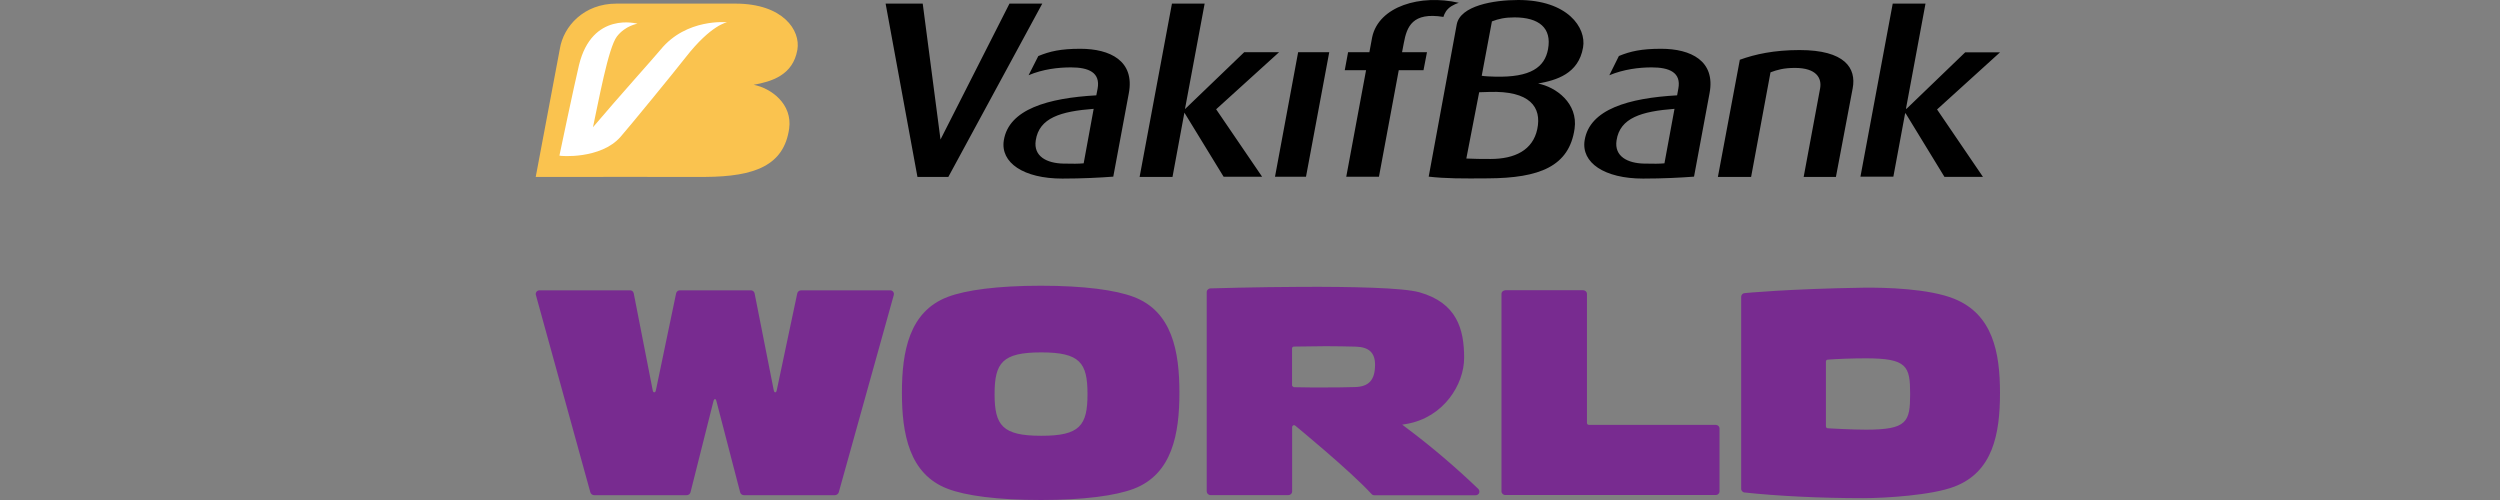
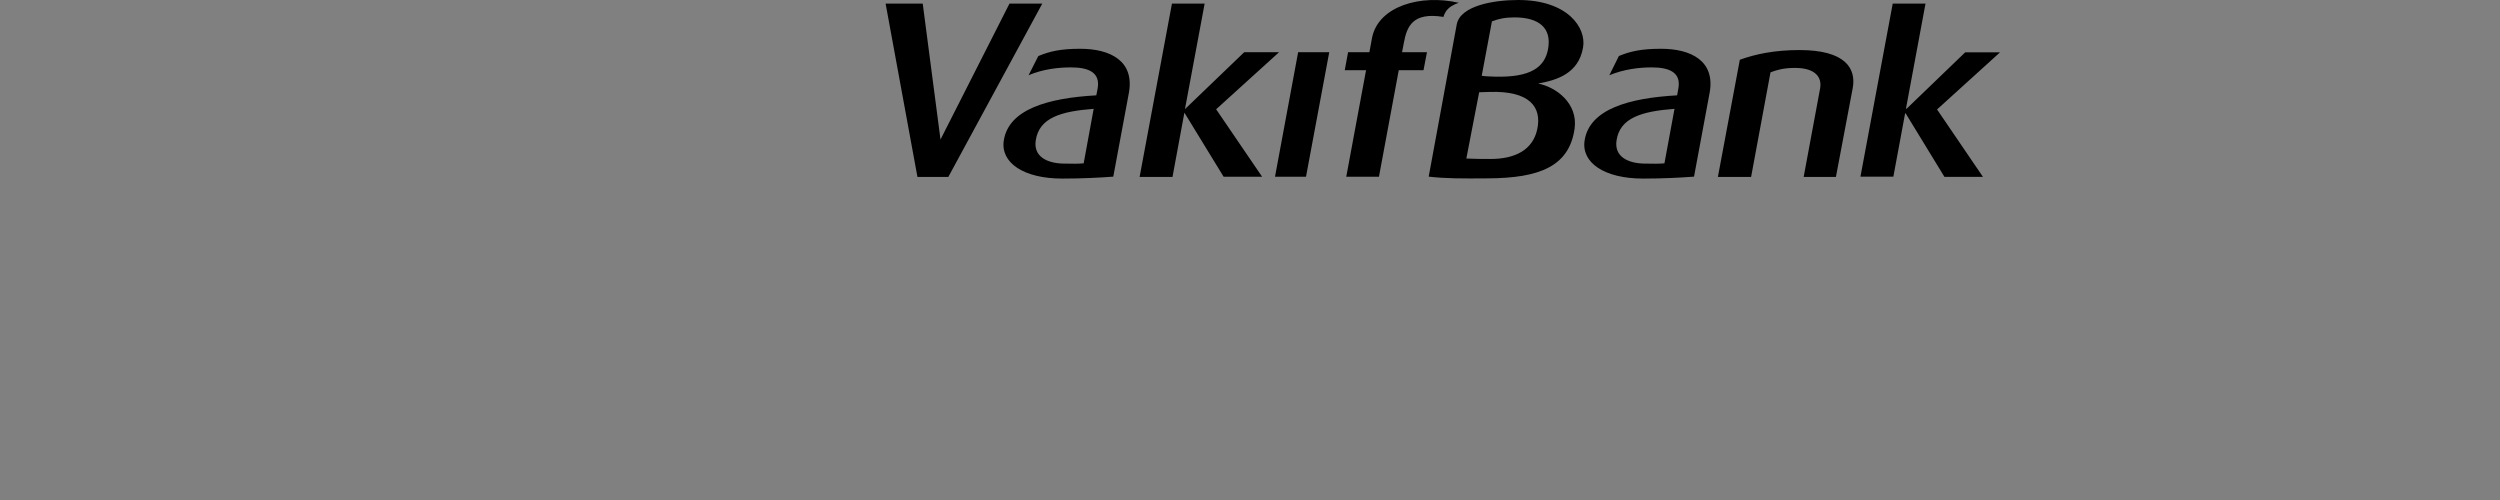
<svg xmlns="http://www.w3.org/2000/svg" width="90" height="18" viewBox="0 0 90 18" fill="none">
  <rect x="0" y="0" width="90" height="18" fill="#808080" stroke="none" />
-   <path d="M28.706 1.79C28.826 1.096 28.194 0.13 26.472 0.13H22.193C21.02 0.13 20.285 0.943 20.154 1.761L19.286 6.369C20.048 6.367 25.07 6.369 25.06 6.369H25.386C27.184 6.359 28.22 5.95 28.409 4.634C28.535 3.747 27.763 3.174 27.132 3.053C27.771 2.935 28.545 2.716 28.706 1.79Z" fill="#FAC34F" />
-   <path d="M24.687 2.06C24.251 2.619 22.664 4.555 22.343 4.922C21.627 5.745 20.149 5.622 20.139 5.602C20.139 5.602 20.672 3.059 20.844 2.342C21.318 0.392 22.95 0.854 22.95 0.854C22.95 0.854 22.517 0.917 22.21 1.312C21.898 1.713 21.546 3.667 21.347 4.58C22.282 3.476 23.565 2.052 23.783 1.785C24.715 0.647 26.175 0.803 26.175 0.803C26.175 0.803 25.606 0.884 24.687 2.06Z" fill="white" />
  <path d="M68.636 3.916L68.615 3.911L69.318 0.13H68.138L66.976 6.36H68.161L68.584 4.081H68.603L70 6.367H71.386L69.734 3.94L72 1.885H70.746L68.636 3.916ZM66.697 3.177C66.833 2.452 66.417 1.802 64.786 1.802C63.866 1.802 63.187 1.951 62.634 2.151L61.844 6.369H63.04L63.738 2.604C63.98 2.514 64.213 2.445 64.619 2.445C65.397 2.445 65.591 2.816 65.524 3.183L64.932 6.369H66.093L66.697 3.177ZM61.545 3.349C61.761 2.193 60.875 1.756 59.799 1.756C59.097 1.756 58.697 1.844 58.28 2.016L57.936 2.709C58.45 2.495 59.001 2.426 59.461 2.426C60.1 2.426 60.53 2.61 60.42 3.192L60.376 3.432C58.635 3.53 57.228 3.931 57.047 5.049C56.916 5.856 57.757 6.429 59.151 6.429C59.876 6.429 60.504 6.395 60.985 6.359L61.545 3.349ZM60.282 3.918L59.92 5.88C59.702 5.898 59.571 5.896 59.18 5.889C58.605 5.876 58.105 5.637 58.196 5.052C58.319 4.241 59.096 4.008 60.282 3.918ZM56.99 1.71C57.116 0.996 56.433 0 54.658 0C53.771 0 52.569 0.204 52.442 0.882L51.433 6.359C52.042 6.429 52.64 6.429 53.569 6.421C55.423 6.411 56.49 5.991 56.685 4.635C56.815 3.722 56.02 3.133 55.371 3.008C56.025 2.888 56.826 2.662 56.99 1.71ZM53.25 3.321L53.611 3.31C55.077 3.26 55.508 3.858 55.342 4.648C55.182 5.405 54.535 5.723 53.658 5.723C53.294 5.723 53.104 5.721 52.788 5.707L53.25 3.321ZM55.729 1.772C55.609 2.415 55.114 2.795 53.81 2.759C53.434 2.75 53.342 2.728 53.342 2.728L53.709 0.77C53.95 0.677 54.18 0.626 54.522 0.626C55.407 0.627 55.871 1.009 55.729 1.772ZM52.136 0.312C52.276 0.172 52.519 0.101 52.519 0.101C51.137 -0.217 49.636 0.225 49.398 1.339L49.298 1.879H48.531L48.411 2.528H49.178L48.465 6.363H49.642L50.355 2.528H51.246L51.371 1.879H50.474L50.539 1.54C50.647 0.965 50.844 0.426 51.964 0.609C51.964 0.609 52.003 0.439 52.136 0.312ZM47.016 6.362L47.853 1.878H46.733L45.9 6.362H47.016ZM43.781 3.934L46.047 1.879H44.792L42.658 3.929L43.367 0.13H42.19L41.026 6.369H42.21L42.638 4.055L44.05 6.362H45.436L43.781 3.934ZM40.639 3.349C40.852 2.193 39.967 1.756 38.891 1.756C38.189 1.756 37.795 1.846 37.379 2.018L37.029 2.708C37.542 2.49 38.093 2.426 38.555 2.426C39.193 2.426 39.62 2.61 39.514 3.192L39.467 3.432C37.726 3.53 36.32 3.931 36.138 5.049C36.007 5.856 36.847 6.429 38.244 6.429C38.969 6.429 39.597 6.395 40.078 6.359L40.639 3.349ZM39.372 3.918L39.012 5.88C38.791 5.898 38.661 5.896 38.272 5.889C37.697 5.876 37.196 5.637 37.287 5.052C37.411 4.241 38.186 4.008 39.372 3.918ZM34.14 6.369L37.522 0.13H36.341L33.858 5.023L33.218 0.13H31.882L33.028 6.369H34.14Z" fill="black" />
-   <path d="M46.514 13.879V12.546C46.514 12.546 46.511 12.518 46.534 12.496C46.545 12.485 46.56 12.477 46.58 12.477C46.959 12.477 47.35 12.463 47.735 12.463C48.086 12.463 48.462 12.471 48.807 12.479C49.278 12.493 49.502 12.694 49.502 13.131C49.502 13.684 49.275 13.92 48.784 13.934C48.439 13.945 48.086 13.948 47.735 13.948C47.344 13.948 46.959 13.95 46.577 13.939C46.514 13.901 46.514 13.879 46.514 13.879ZM53.214 17.596C52.433 16.848 51.556 16.092 50.602 15.38L50.479 15.287C50.531 15.281 50.582 15.273 50.634 15.262C51.982 15.028 52.709 13.829 52.709 12.884C52.709 11.847 52.447 10.902 51.097 10.522C49.898 10.187 43.572 10.382 43.572 10.382C43.508 10.385 43.445 10.437 43.442 10.511V17.692C43.442 17.758 43.5 17.824 43.58 17.824H46.382C46.451 17.824 46.517 17.772 46.517 17.695V15.374C46.517 15.374 46.517 15.339 46.551 15.317C46.577 15.3 46.611 15.306 46.635 15.328C46.643 15.336 48.591 16.93 49.379 17.788C49.401 17.813 49.436 17.829 49.473 17.829H53.12C53.18 17.829 53.214 17.802 53.243 17.761C53.269 17.714 53.263 17.642 53.214 17.596ZM42.459 14.137C42.459 15.616 42.201 17.068 40.816 17.596C40.167 17.843 39.029 18 37.471 18C35.911 18 34.765 17.846 34.115 17.596C32.73 17.068 32.469 15.616 32.469 14.137C32.469 12.655 32.73 11.218 34.115 10.69C34.765 10.442 35.911 10.286 37.471 10.286C39.029 10.286 40.167 10.442 40.816 10.69C42.201 11.215 42.459 12.655 42.459 14.137ZM39.15 14.187C39.15 13.057 38.879 12.686 37.483 12.686C36.087 12.686 35.805 13.057 35.805 14.187C35.805 15.317 36.087 15.688 37.483 15.688C38.877 15.691 39.15 15.317 39.15 14.187ZM65.733 15.322V13.016C65.733 12.966 65.774 12.95 65.797 12.947C66.164 12.919 66.693 12.9 67.173 12.9C68.656 12.9 68.765 13.181 68.765 14.184C68.765 15.19 68.656 15.468 67.173 15.468C66.676 15.468 65.845 15.421 65.845 15.421C65.739 15.424 65.733 15.383 65.733 15.322ZM72 14.146C72 12.664 71.73 11.317 70.356 10.758C69.44 10.387 67.865 10.346 67.067 10.357C64.383 10.398 62.808 10.552 62.808 10.552C62.739 10.558 62.682 10.61 62.682 10.687V17.599C62.682 17.675 62.754 17.725 62.791 17.728C63.978 17.857 65.532 17.934 67.067 17.934C67.865 17.934 69.555 17.829 70.356 17.519C71.742 16.994 72 15.627 72 14.146ZM54.053 10.585C54.053 10.503 54.119 10.451 54.194 10.448H56.99C57.05 10.448 57.131 10.492 57.131 10.585V15.232C57.131 15.267 57.165 15.295 57.2 15.295H61.765C61.84 15.295 61.903 15.352 61.903 15.432V17.692C61.903 17.755 61.849 17.821 61.762 17.821H54.191C54.114 17.821 54.053 17.758 54.053 17.689V10.585ZM32.044 10.451C32.142 10.451 32.199 10.541 32.176 10.621L30.196 17.722C30.179 17.78 30.116 17.827 30.055 17.827H26.783C26.714 17.827 26.659 17.78 26.645 17.722L25.791 14.44C25.766 14.341 25.714 14.341 25.685 14.44L24.858 17.722C24.843 17.78 24.792 17.827 24.72 17.827H21.392C21.323 17.827 21.269 17.78 21.252 17.722L19.289 10.61C19.272 10.547 19.321 10.451 19.427 10.451H22.68C22.74 10.451 22.8 10.484 22.815 10.563L23.499 14.058C23.516 14.146 23.593 14.146 23.611 14.055L24.34 10.561C24.355 10.5 24.404 10.451 24.478 10.451H27.03C27.096 10.451 27.153 10.497 27.165 10.558L27.857 14.058C27.875 14.146 27.944 14.146 27.961 14.058L28.702 10.558C28.714 10.5 28.774 10.453 28.837 10.453H32.044V10.451Z" fill="#782B90" />
</svg>